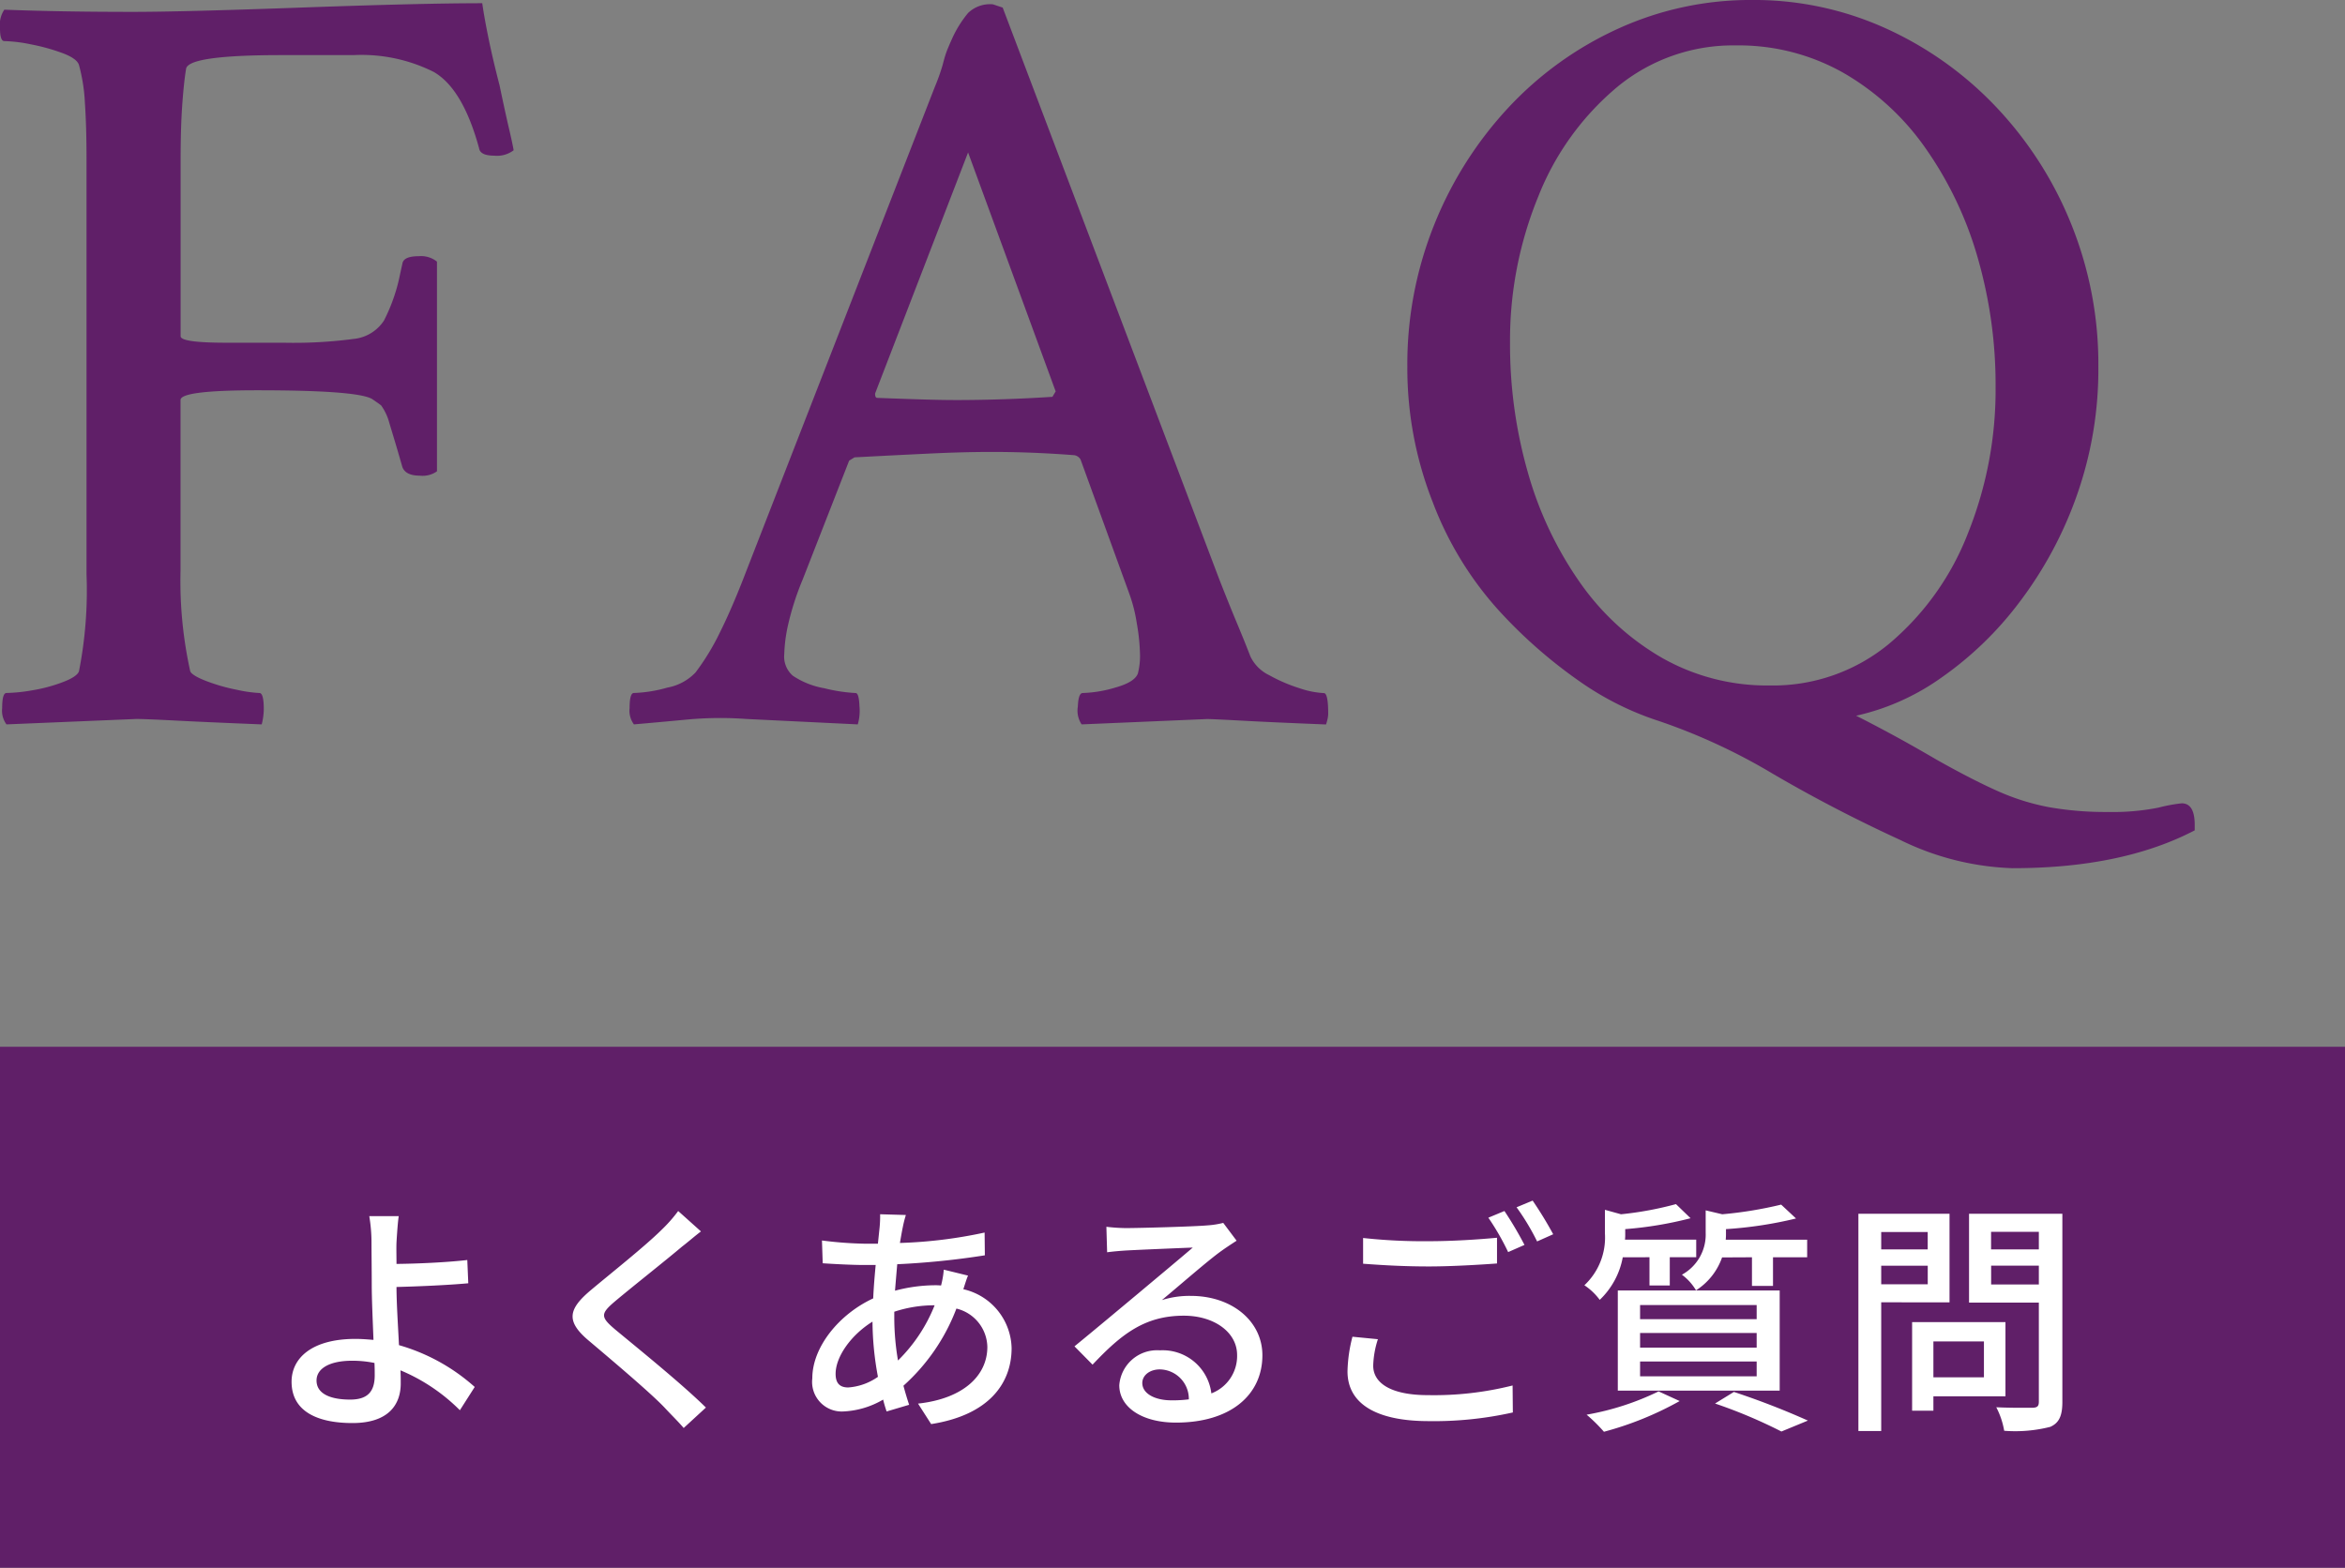
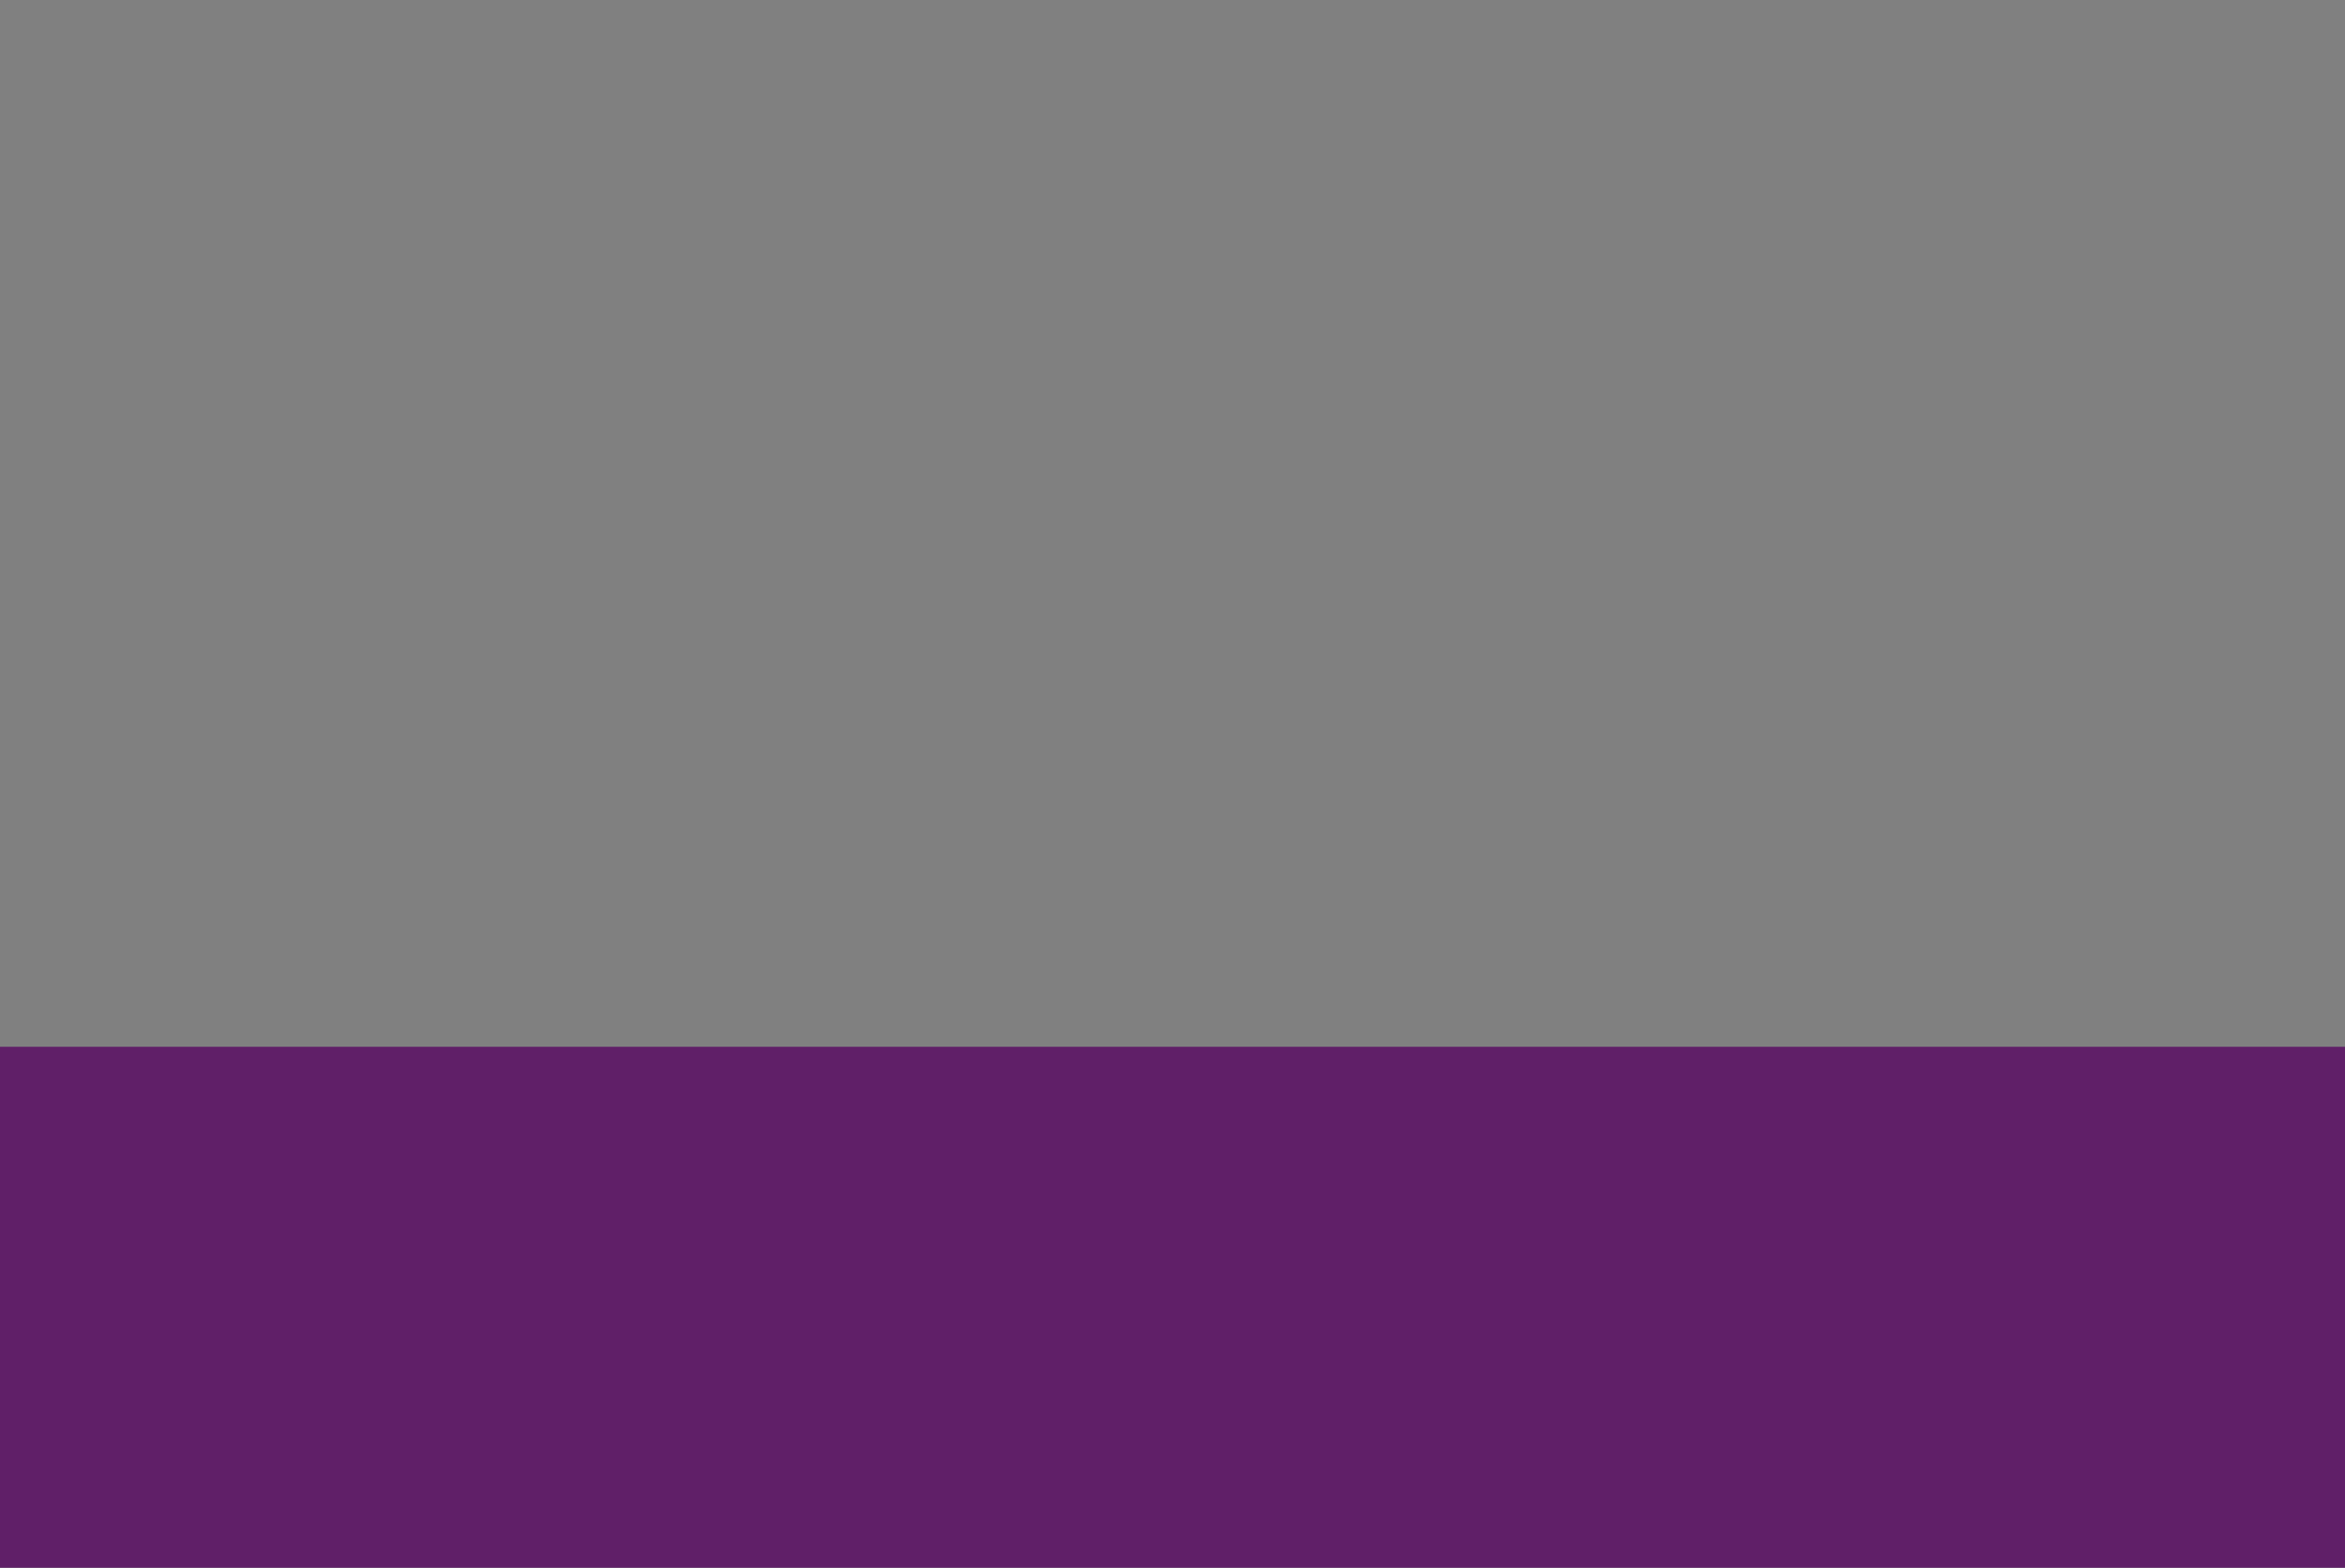
<svg xmlns="http://www.w3.org/2000/svg" width="180" height="120.366" viewBox="0 0 180 120.366">
  <rect x="0" y="0" width="180" height="120.366" fill="#808080" stroke="none" />
  <g id="グループ_35477" data-name="グループ 35477" transform="translate(-200 -5888.634)">
-     <path id="パス_49681" data-name="パス 49681" d="M3.818.249A1.767,1.767,0,0,1,3.486-1q0-1.162.332-1.162a12.762,12.762,0,0,0,1.992-.208,11.917,11.917,0,0,0,2.324-.623Q9.214-3.4,9.38-3.818a32.073,32.073,0,0,0,.581-7.471V-43.247q0-2.407-.125-4.233a13.32,13.32,0,0,0-.457-2.905q-.166-.5-1.287-.913a15.287,15.287,0,0,0-2.407-.664,11.361,11.361,0,0,0-2.034-.249q-.332,0-.332-1a2.087,2.087,0,0,1,.332-1.411q2.158.083,4.607.125t5.271.042q1.909,0,5.146-.083t7.8-.249q4.648-.166,8.093-.249t5.769-.083q.166,1.162.5,2.781t.83,3.528q.415,1.992.706,3.237t.374,1.743a2.1,2.1,0,0,1-1.494.415q-1.079,0-1.162-.581-1.245-4.565-3.486-5.852a12.371,12.371,0,0,0-6.143-1.287H24.9q-7.222,0-7.3,1.079-.166,1-.291,2.739t-.125,4.233v13.53q0,.5,3.486.5h4.4a35.079,35.079,0,0,0,5.4-.291,3.151,3.151,0,0,0,2.324-1.411,13.582,13.582,0,0,0,1.245-3.611l.166-.747q.083-.581,1.245-.581a1.955,1.955,0,0,1,1.411.415v16.1a1.923,1.923,0,0,1-1.328.332q-1.079,0-1.328-.664-.332-1.162-.581-1.992T33.2-22.91a4.1,4.1,0,0,0-.623-1.328q-.208-.166-.706-.5-1.162-.664-8.8-.664-5.894,0-5.894.747v13.115a32.1,32.1,0,0,0,.747,7.72q.166.332,1.245.747a14.253,14.253,0,0,0,2.324.664,10.492,10.492,0,0,0,1.743.249q.332,0,.332,1.245A4.878,4.878,0,0,1,23.408.249q-4.15-.166-6.558-.291T13.779-.166Zm48.161,0A1.767,1.767,0,0,1,51.647-1q0-1.162.332-1.162a10.588,10.588,0,0,0,2.573-.415,3.944,3.944,0,0,0,2.158-1.162,18.208,18.208,0,0,0,1.868-3.071q.955-1.909,2.034-4.731l14.443-37.1a16.2,16.2,0,0,0,.623-1.743q.125-.5.249-.872t.54-1.287a8.713,8.713,0,0,1,1.162-1.826,2.419,2.419,0,0,1,1.909-.664l.747.249,16.6,43.828q.747,1.909,1.37,3.4T99.294-4.98a3.056,3.056,0,0,0,1.453,1.453,12.254,12.254,0,0,0,2.324,1,6.824,6.824,0,0,0,1.868.374q.332,0,.332,1.577a1.923,1.923,0,0,1-.042.374,3.838,3.838,0,0,1-.125.457q-4.15-.166-6.433-.291t-2.7-.125L86.345.249a1.894,1.894,0,0,1-.291-1.37q.042-1.038.374-1.038a9.653,9.653,0,0,0,2.49-.415q1.494-.415,1.743-1.079a5.6,5.6,0,0,0,.125-.664,5.348,5.348,0,0,0,.042-.664,15.251,15.251,0,0,0-.249-2.532A11.7,11.7,0,0,0,90-9.795L86.262-20.088a.669.669,0,0,0-.5-.332q-3.237-.249-6.309-.249-2.158,0-4.773.125t-5.769.291L68.5-20l-3.569,9.131a21.382,21.382,0,0,0-1.121,3.486,11.773,11.773,0,0,0-.291,2.241,1.942,1.942,0,0,0,.664,1.66,6.261,6.261,0,0,0,2.407.955A12.479,12.479,0,0,0,69-2.158q.249,0,.291,1A3.775,3.775,0,0,1,69.162.249l-8.55-.415a27.357,27.357,0,0,0-4.524.042Q53.889.083,51.979.249Zm24.57-24.9q3.735,0,7.554-.249l.249-.415L77.629-43.662,70.49-25.151q0,.332.166.332,2.158.083,3.611.125T76.55-24.653Zm81.281,35.942A21.044,21.044,0,0,1,149.2,9.131q-5.063-2.324-9.753-5.063A45.775,45.775,0,0,0,130.688,0a22.758,22.758,0,0,1-6.143-3.071,37.133,37.133,0,0,1-6.226-5.479,26.158,26.158,0,0,1-5.022-8.259,28.1,28.1,0,0,1-1.951-10.417,28.706,28.706,0,0,1,2.075-10.916,28.938,28.938,0,0,1,5.686-8.965,26.519,26.519,0,0,1,8.425-6.06,24.474,24.474,0,0,1,10.293-2.2,24.474,24.474,0,0,1,10.293,2.2,27,27,0,0,1,8.467,6.06,28.549,28.549,0,0,1,5.728,8.965,28.706,28.706,0,0,1,2.075,10.916,29.044,29.044,0,0,1-1.66,9.919,30.059,30.059,0,0,1-4.4,8.176,26.444,26.444,0,0,1-6.018,5.811,18.016,18.016,0,0,1-6.516,2.905q1.162.581,2.7,1.411t3.528,1.992q2.656,1.494,4.607,2.366A17.6,17.6,0,0,0,160.57,6.6a24.962,24.962,0,0,0,4.565.374A17.982,17.982,0,0,0,169,6.641a12.193,12.193,0,0,1,1.785-.332q1,0,1,1.66v.415Q166.215,11.289,157.831,11.289ZM139.154-2.739a13.978,13.978,0,0,0,9.214-3.237,20.991,20.991,0,0,0,6.018-8.467A29.582,29.582,0,0,0,156.5-25.649a35.215,35.215,0,0,0-1.37-9.919,27.94,27.94,0,0,0-3.984-8.384,19.68,19.68,0,0,0-6.309-5.811,16.313,16.313,0,0,0-8.259-2.117,13.974,13.974,0,0,0-9.131,3.2,21,21,0,0,0-6.06,8.425,29.083,29.083,0,0,0-2.158,11.206,35.65,35.65,0,0,0,1.37,9.961,27.86,27.86,0,0,0,3.984,8.425A19.68,19.68,0,0,0,130.9-4.856,16.313,16.313,0,0,0,139.154-2.739Z" transform="translate(196.68 5944)" fill="#601f68" />
    <path id="パス_49682" data-name="パス 49682" d="M0,0H180V40H0Z" transform="translate(200 5969)" fill="#601f68" />
-     <path id="パス_49683" data-name="パス 49683" d="M-61.237-2.774c0,1.273-.57,1.862-1.881,1.862-1.577,0-2.584-.475-2.584-1.463,0-.931,1.007-1.52,2.736-1.52a8.42,8.42,0,0,1,1.71.171C-61.237-3.344-61.237-3.021-61.237-2.774Zm7.676.893a14.823,14.823,0,0,0-5.814-3.211c-.076-1.539-.19-3.268-.19-4.465,1.52-.038,3.857-.133,5.51-.285l-.076-1.786c-1.634.19-3.933.285-5.434.3,0-.608-.019-1.178,0-1.653.038-.646.1-1.558.171-2.014h-2.261a12.2,12.2,0,0,1,.171,2.014c0,.8.019,2.147.019,3.268,0,1.064.076,2.736.133,4.218-.456-.038-.912-.076-1.387-.076-3.325,0-4.9,1.463-4.9,3.287,0,2.318,2.052,3.173,4.674,3.173,2.793,0,3.705-1.444,3.705-3.04,0-.266,0-.608-.019-1.007A14.114,14.114,0,0,1-54.7-.095ZM-37.943-15.39a11.073,11.073,0,0,1-1.235,1.406c-1.273,1.273-4.009,3.439-5.453,4.655C-46.4-7.847-46.588-6.916-44.764-5.4c1.729,1.463,4.769,4.028,5.8,5.13.456.494.988,1.007,1.444,1.539L-35.815-.3c-1.843-1.824-5.4-4.693-6.973-6-1.121-.95-1.121-1.2-.038-2.128,1.33-1.121,3.933-3.173,5.187-4.237.38-.285.969-.8,1.444-1.159Zm16.587,7.733a9.784,9.784,0,0,1,2.983-.494h.114a12.3,12.3,0,0,1-2.812,4.237A19.61,19.61,0,0,1-21.356-7.2ZM-24.89-1.843c-.665,0-.969-.342-.969-1.045,0-1.311,1.178-2.983,2.831-4.009A23.553,23.553,0,0,0-22.61-2.66,4.506,4.506,0,0,1-24.89-1.843Zm7.334-9.044a7.09,7.09,0,0,1-.209,1.216A4.8,4.8,0,0,0-18.3-9.69a12.143,12.143,0,0,0-3,.418c.057-.7.114-1.387.171-2.033a60.82,60.82,0,0,0,6.726-.684l-.019-1.748a35.542,35.542,0,0,1-6.5.8c.076-.456.152-.893.228-1.254a8.818,8.818,0,0,1,.228-.893l-1.976-.057a9.1,9.1,0,0,1-.038.988l-.133,1.273h-1.026a29.934,29.934,0,0,1-3.268-.247l.057,1.748c.8.057,2.261.133,3.154.133h.912c-.076.817-.152,1.691-.19,2.565-2.6,1.2-4.674,3.724-4.674,6.137A2.274,2.274,0,0,0-25.27,0a6.616,6.616,0,0,0,3.059-.912c.076.323.171.627.266.912l1.729-.513c-.152-.456-.3-.95-.437-1.463A15.162,15.162,0,0,0-16.587-7.9a3.094,3.094,0,0,1,2.375,2.945c0,2.185-1.824,3.971-5.32,4.351L-18.525.969c4.465-.7,6.175-3.154,6.175-5.833a4.749,4.749,0,0,0-3.705-4.522c.114-.342.247-.8.361-1.045ZM-.076-.855c-1.273,0-2.242-.513-2.242-1.33,0-.589.57-1.045,1.349-1.045a2.266,2.266,0,0,1,2.223,2.3A9.836,9.836,0,0,1-.076-.855ZM3.895-14.478a6.652,6.652,0,0,1-1.2.19c-1.026.095-5.282.209-6.27.209a13.549,13.549,0,0,1-1.5-.1l.057,1.957c.418-.057.912-.1,1.387-.133.988-.057,4.2-.19,5.187-.228-.95.817-3.116,2.622-4.161,3.5C-3.7-8.17-6.061-6.194-7.524-5l1.387,1.406C-3.914-5.947-2.128-7.353.874-7.353c2.3,0,4.085,1.254,4.085,3.021A3.073,3.073,0,0,1,2.983-1.387,3.761,3.761,0,0,0-.969-4.693,2.906,2.906,0,0,0-4.085-2.014C-4.085-.323-2.337.855.266.855,4.484.855,6.9-1.292,6.9-4.313c0-2.622-2.337-4.56-5.491-4.56A7,7,0,0,0-.817-8.55c1.33-1.1,3.61-3.1,4.579-3.781.342-.247.779-.532,1.159-.779Zm21.584-.912-1.235.513a19.353,19.353,0,0,1,1.52,2.641l1.254-.551A27.534,27.534,0,0,0,25.479-15.39Zm2.166-.8-1.235.513a18.1,18.1,0,0,1,1.577,2.622l1.235-.551A29.482,29.482,0,0,0,27.645-16.188ZM14.63-11.343c1.52.114,3.135.209,5.054.209,1.748,0,3.933-.133,5.225-.228v-1.976c-1.387.133-3.4.266-5.244.266a42.586,42.586,0,0,1-5.035-.247Zm-.817,5.605a11.463,11.463,0,0,0-.38,2.66c0,2.47,2.185,3.819,6.232,3.819a27.684,27.684,0,0,0,6.46-.665l-.019-2.071a24.74,24.74,0,0,1-6.5.741c-2.888,0-4.2-.95-4.2-2.261a7.169,7.169,0,0,1,.361-2.033Zm30.666-6.1v2.2h1.615v-2.2h2.622v-1.349H42.465a4.133,4.133,0,0,0,.019-.475V-14a31.084,31.084,0,0,0,5.377-.817l-1.14-1.064a30.686,30.686,0,0,1-4.522.741l-1.273-.3v1.71a3.513,3.513,0,0,1-1.824,3.23,4.061,4.061,0,0,1,1.083,1.2,4.921,4.921,0,0,0,2-2.527Zm-8.588,8H44.84V-2.7H35.891Zm0-2.185H44.84V-4.9H35.891Zm0-2.147H44.84v1.083H35.891ZM34.181-1.6H46.607V-9.291H34.181Zm2.432-10.241v2.166h1.558v-2.166H40.2v-1.349H34.732a3.22,3.22,0,0,0,.019-.418V-14a28.747,28.747,0,0,0,5.016-.836l-1.121-1.083a25.989,25.989,0,0,1-4.218.779l-1.235-.342v1.824A5.013,5.013,0,0,1,31.616-9.69a4.723,4.723,0,0,1,1.178,1.121,6.008,6.008,0,0,0,1.767-3.268Zm.7,10.3A20.774,20.774,0,0,1,31.787.247a12.415,12.415,0,0,1,1.33,1.311A25.17,25.17,0,0,0,38.931-.8Zm4.332.931A38.4,38.4,0,0,1,46.74,1.539L48.773.7a60.019,60.019,0,0,0-5.681-2.2ZM57.969-13.775v1.33H54.4v-1.33ZM54.4-9.766v-1.425h3.572v1.425Zm5.244,1.387v-6.8H52.649V1.5H54.4v-9.88Zm2.641,3v2.755H58.406V-5.377Zm1.653,4.218v-5.7H56.772v6.8h1.634v-1.1Zm-1.1-8.588v-1.444H66.5v1.444ZM66.5-13.794v1.349H62.833v-1.349Zm1.805-1.387H61.142V-8.36H66.5v7.6c0,.342-.1.456-.456.475-.38,0-1.615.019-2.812-.038a6.138,6.138,0,0,1,.608,1.805,10.917,10.917,0,0,0,3.534-.3c.684-.3.931-.855.931-1.919Z" transform="translate(290 5997)" fill="#fff" />
  </g>
</svg>